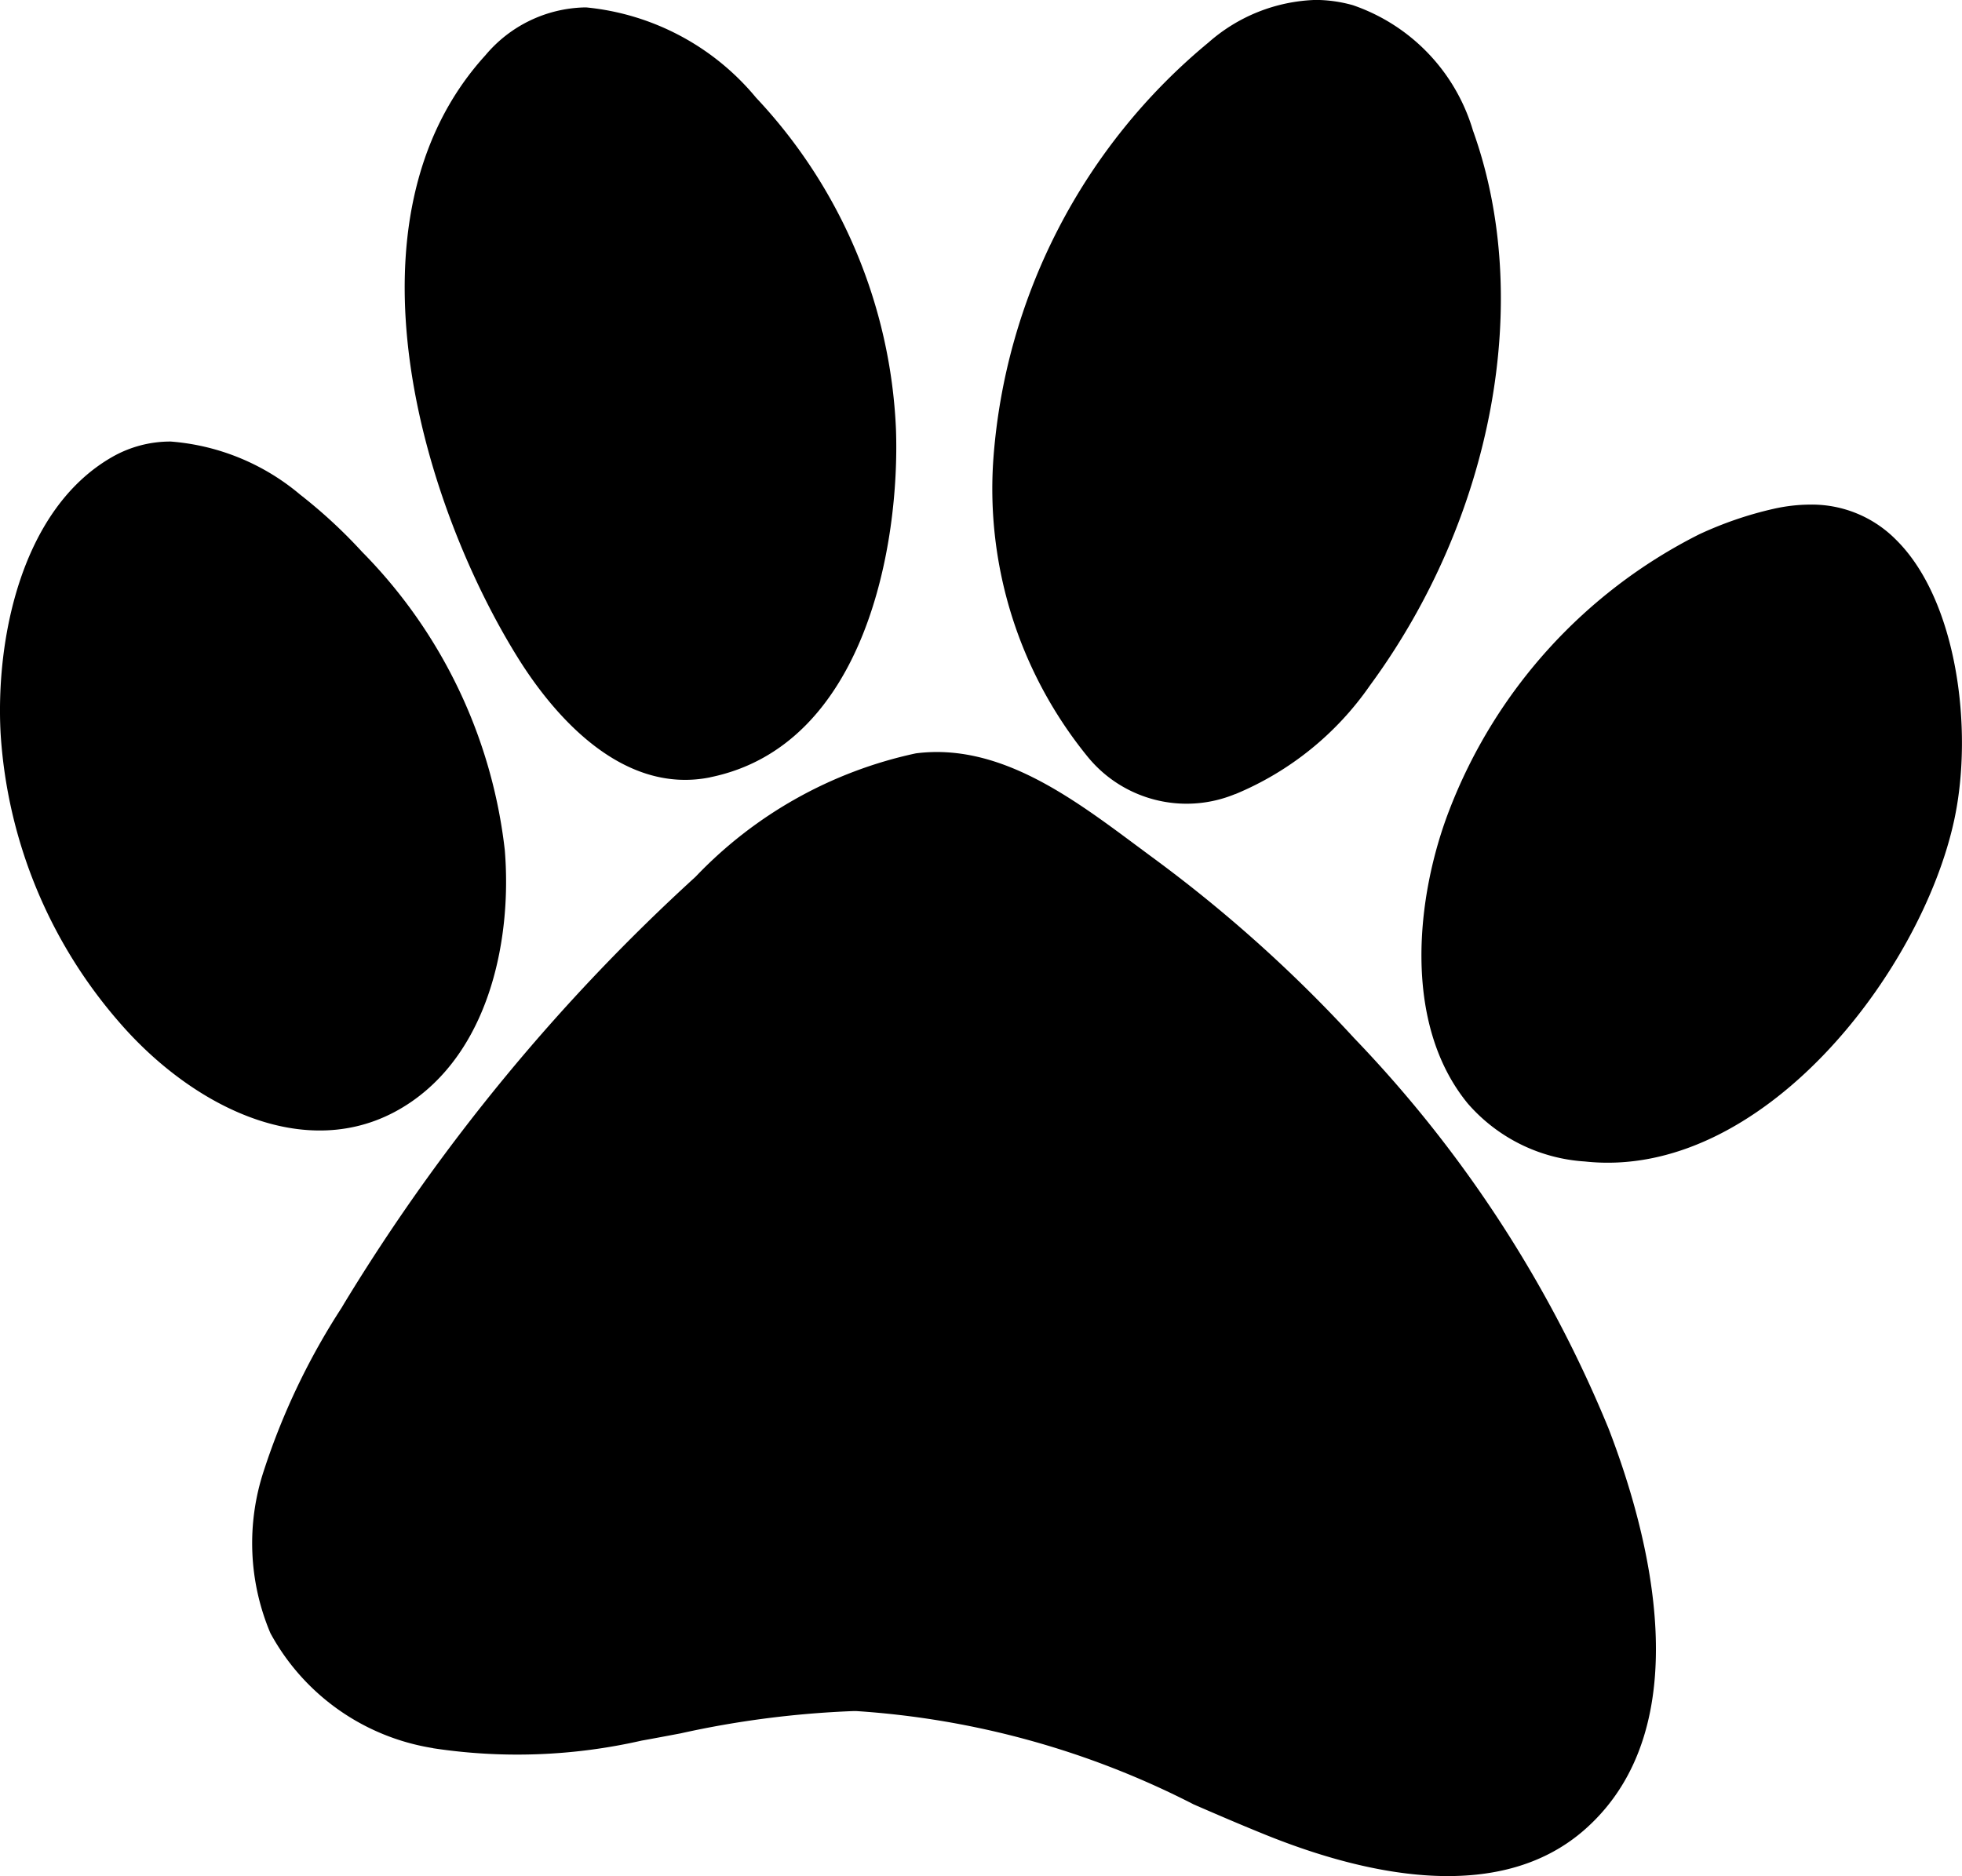
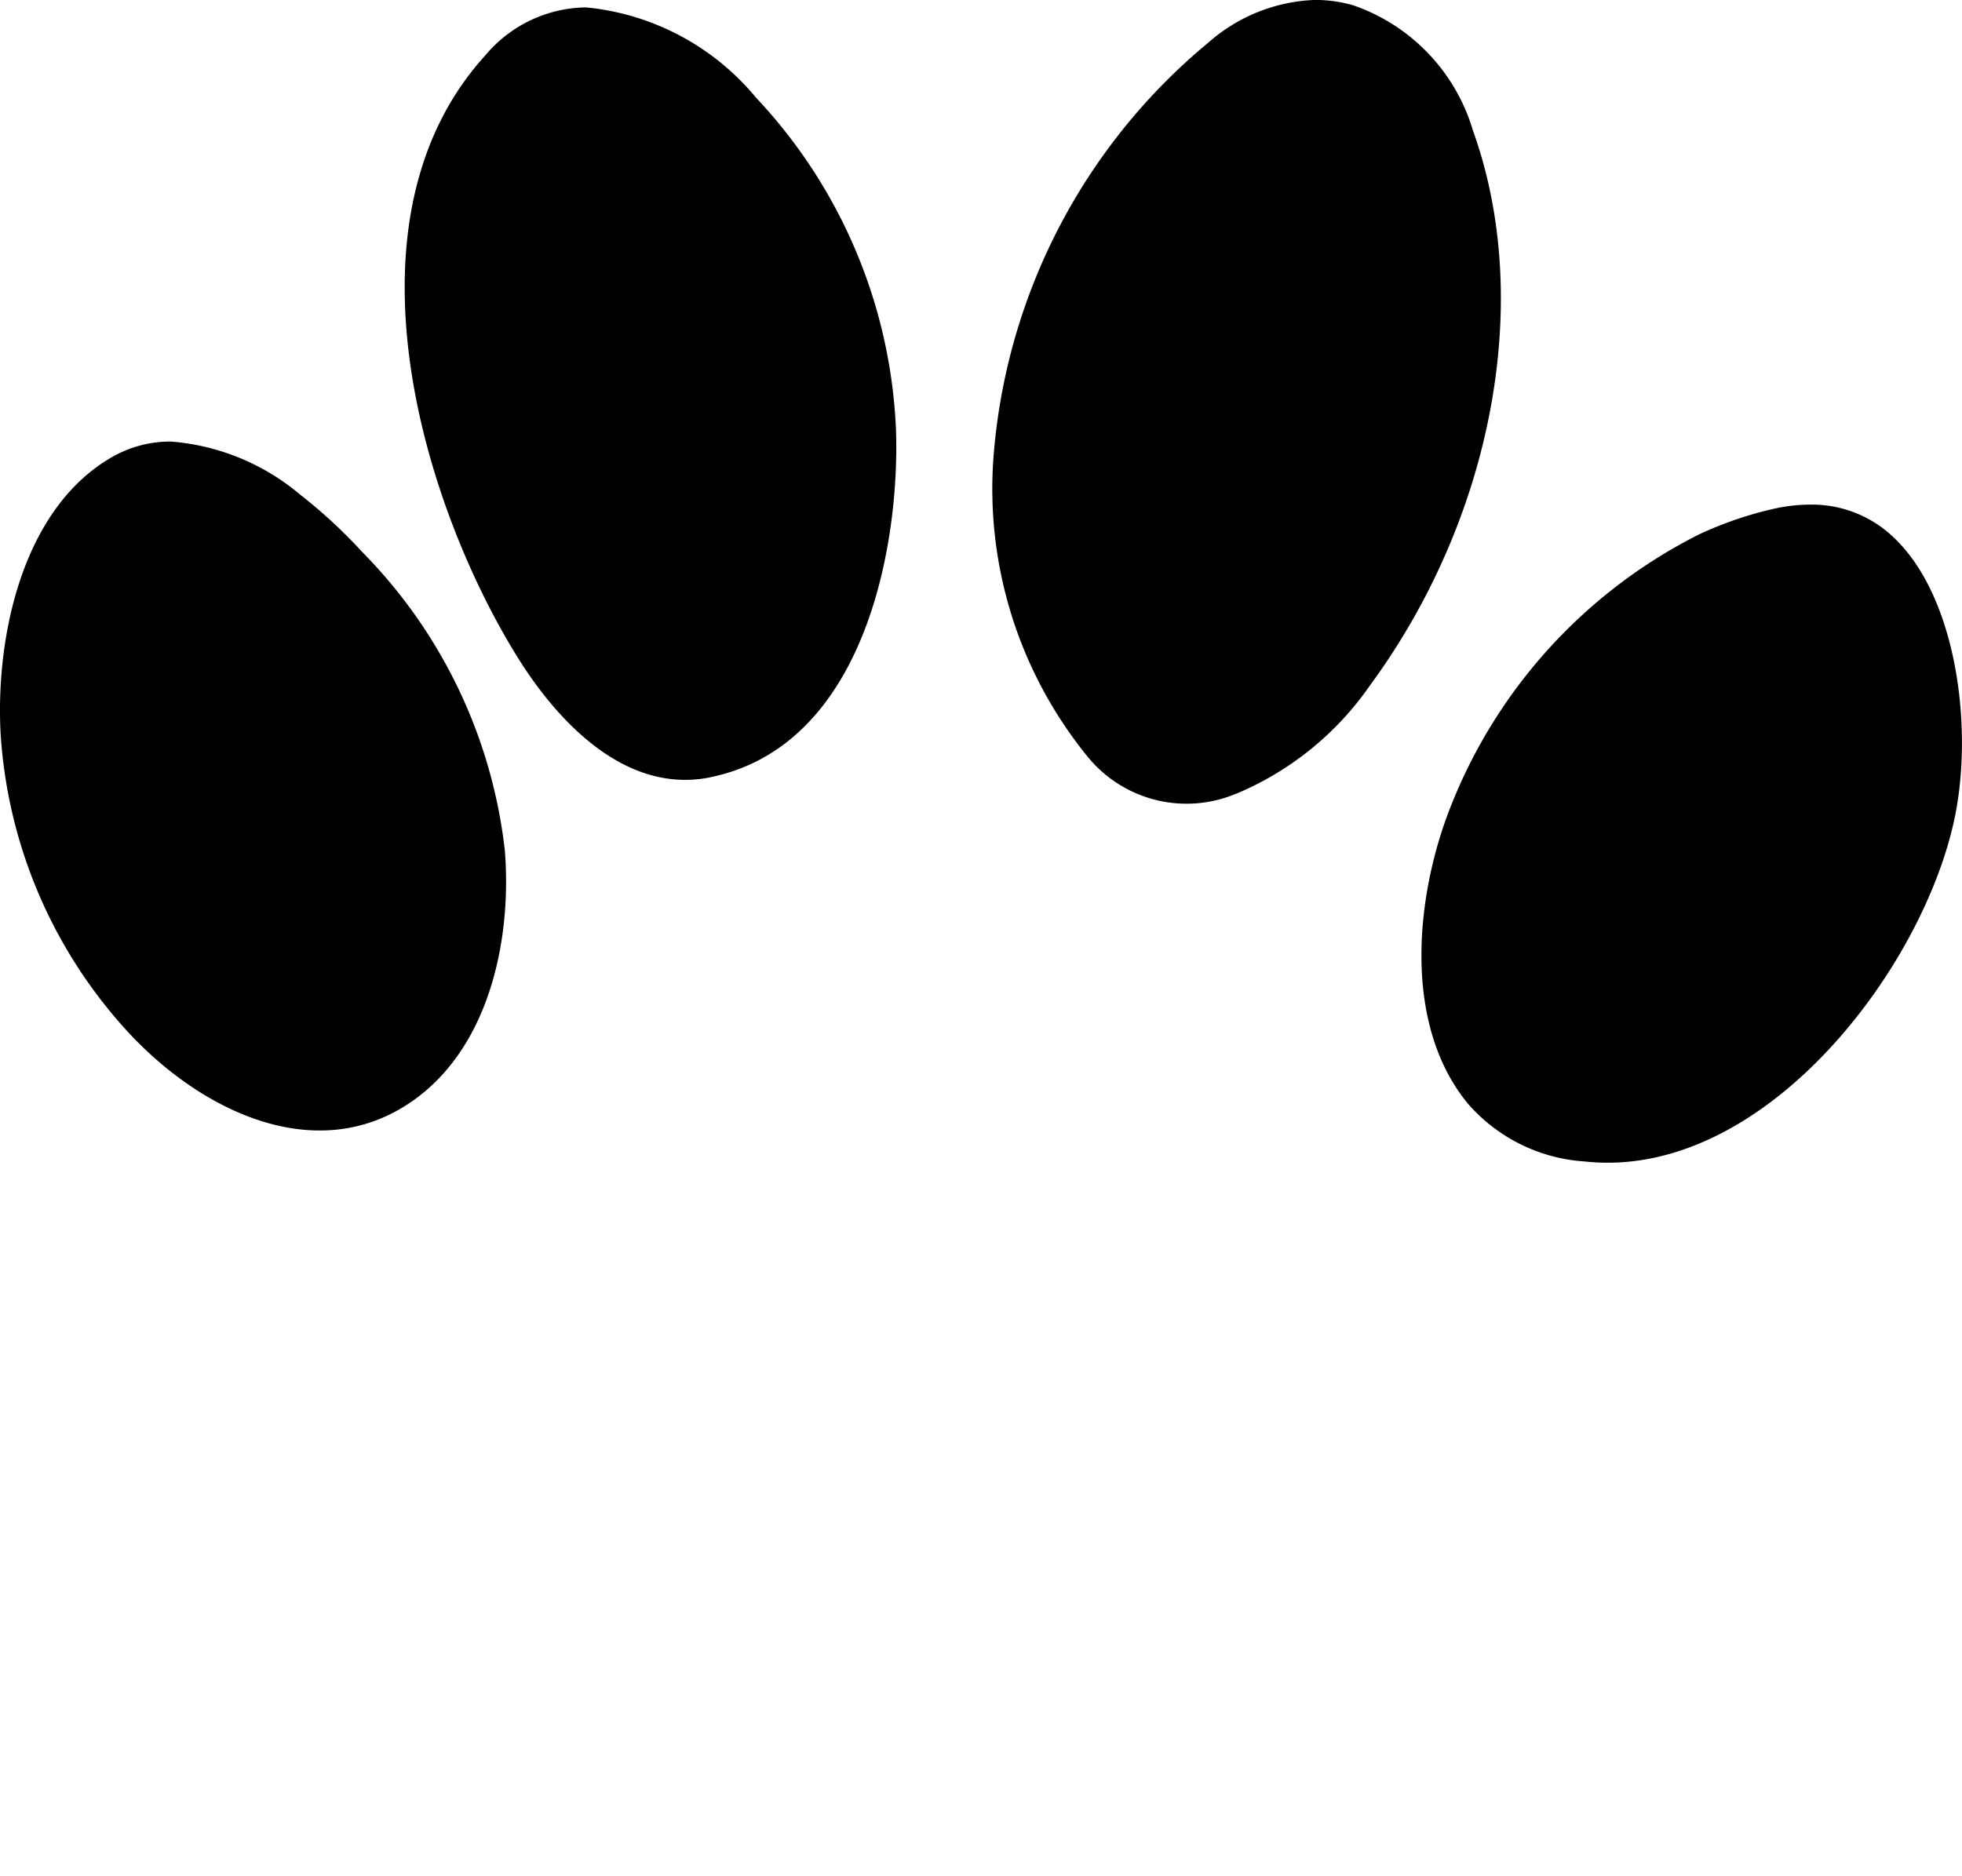
<svg xmlns="http://www.w3.org/2000/svg" data-bbox="-0.001 -0.01 254.145 243.09" viewBox="0 0 254.15 243.08" data-type="shape">
  <g>
    <path d="M160 102.9a39.736 39.736 0 0 0 17.46-14.09c15.98-21.76 21.22-49.98 13.34-71.9A24.512 24.512 0 0 0 175.24.67c-1.56-.44-3.17-.67-4.8-.68-5.13.16-10.04 2.11-13.89 5.51a77.328 77.328 0 0 0-27.87 53.91c-1 13.95 3.36 27.75 12.18 38.6 4.6 5.68 12.38 7.66 19.13 4.88Z" />
    <path d="M91.99 100.71c20.14-4.1 24.6-30.28 24.07-45.1a66.88 66.88 0 0 0-18.12-42.95A32.645 32.645 0 0 0 75.93.96h-.17c-4.99.11-9.68 2.37-12.88 6.2-19.45 21.36-8.07 58.48 4.32 78.25 4.23 6.74 13.09 17.66 24.78 15.31Z" />
    <path d="M38.92 64.12a29.511 29.511 0 0 0-16.8-6.91c-2.68-.01-5.32.69-7.64 2.03C2.78 65.98-.59 82.75.08 95.05a62.91 62.91 0 0 0 15.36 37.39c9.86 11.41 25.44 18.98 37.97 10.23 10.22-7.14 12.89-21.45 11.98-32.51a65.477 65.477 0 0 0-18.48-38.65 65.936 65.936 0 0 0-8-7.4Z" />
    <path d="M253.16 106.16c2.49-11.67.35-28.4-7.53-36.2a15.317 15.317 0 0 0-11.17-4.58c-1.61.01-3.2.2-4.77.56-3.3.75-6.51 1.86-9.58 3.29a66.9 66.9 0 0 0-32.41 35.83c-4.22 10.98-6.11 27.5 2.43 37.92 3.85 4.43 9.31 7.14 15.17 7.51 22.91 2.49 43.64-24.57 47.86-44.33Z" />
-     <path d="M56.07 226.51a72.526 72.526 0 0 0 27.03-.98c1.68-.3 3.36-.62 5.06-.94 7.36-1.64 14.86-2.6 22.39-2.89h.37c15.25 1 30.13 5.11 43.72 12.1 2.93 1.27 5.87 2.54 8.83 3.74 12.91 5.29 30.66 9.48 41.94-.6 14.87-13.27 8.23-38.18 2.96-51.84a161.225 161.225 0 0 0-32.93-50.56c-7.94-8.65-16.7-16.5-26.16-23.45l-2.17-1.61c-8.33-6.19-17.76-13.24-28.47-11.87A55.477 55.477 0 0 0 90.1 113.6a252.07 252.07 0 0 0-45.51 55.27l-.35.59a89.545 89.545 0 0 0-10.06 21.08 29.943 29.943 0 0 0 .85 21.07 29.194 29.194 0 0 0 21.06 14.89Z" />
  </g>
</svg>